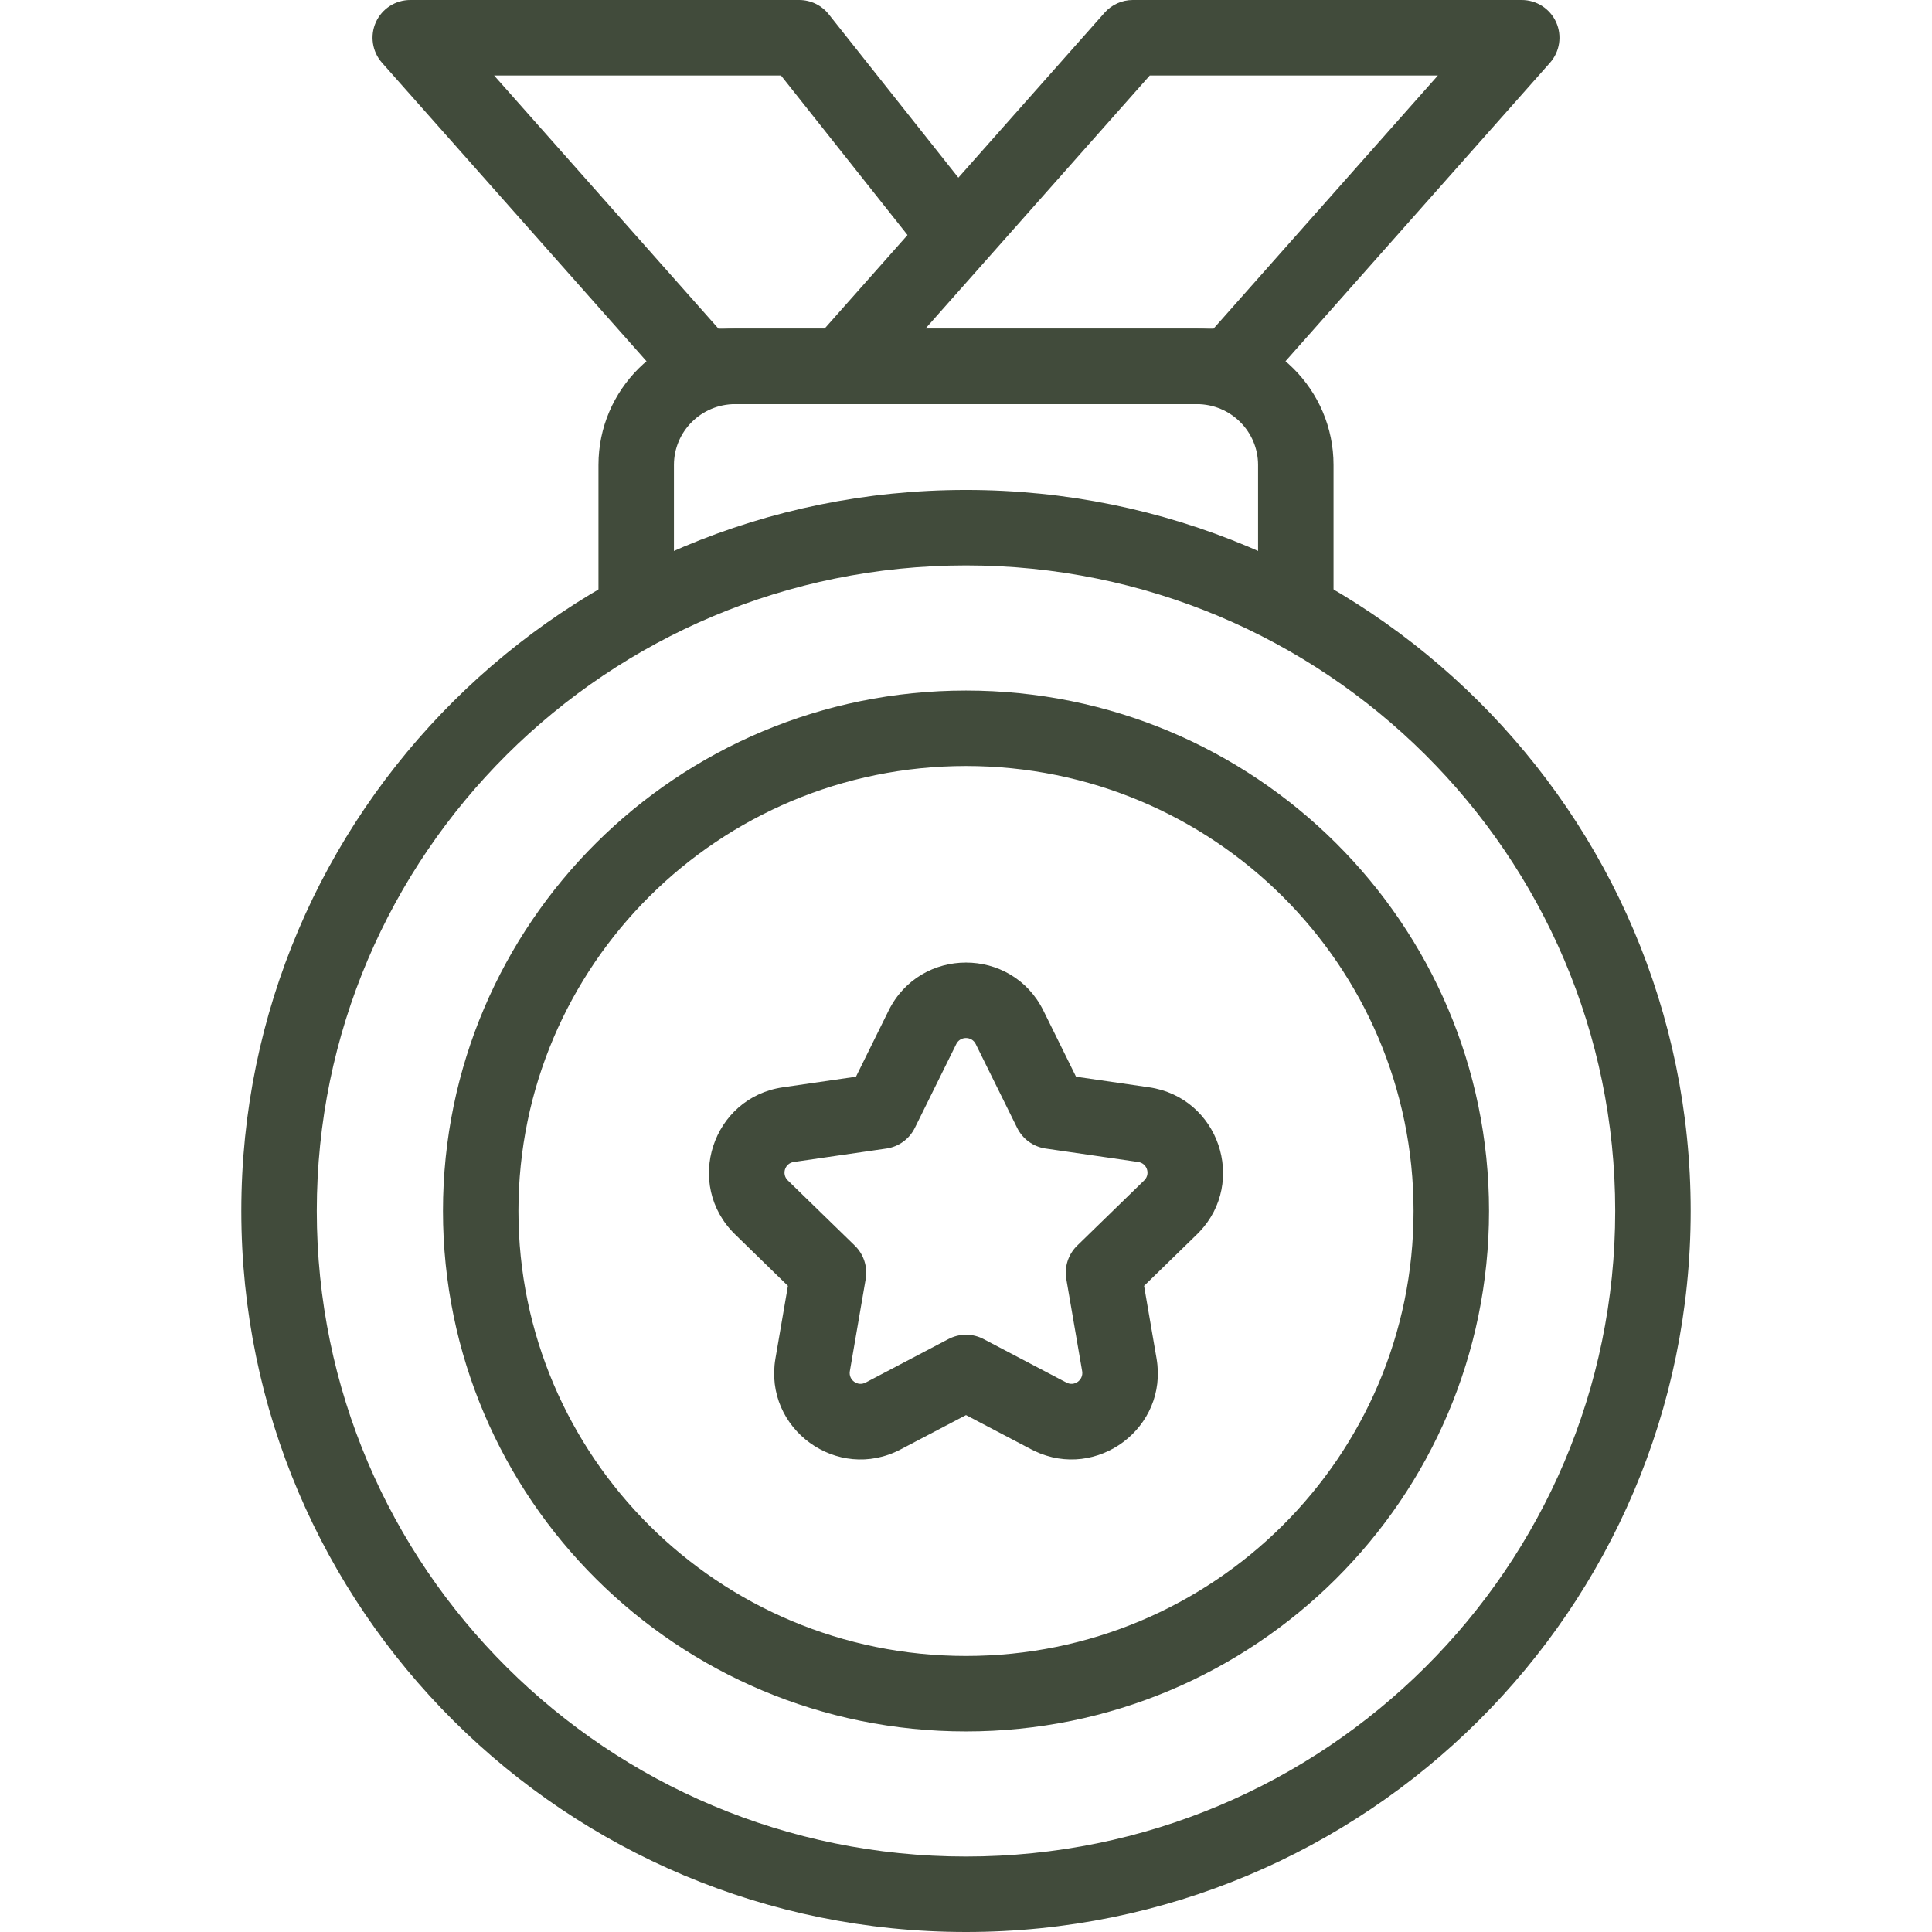
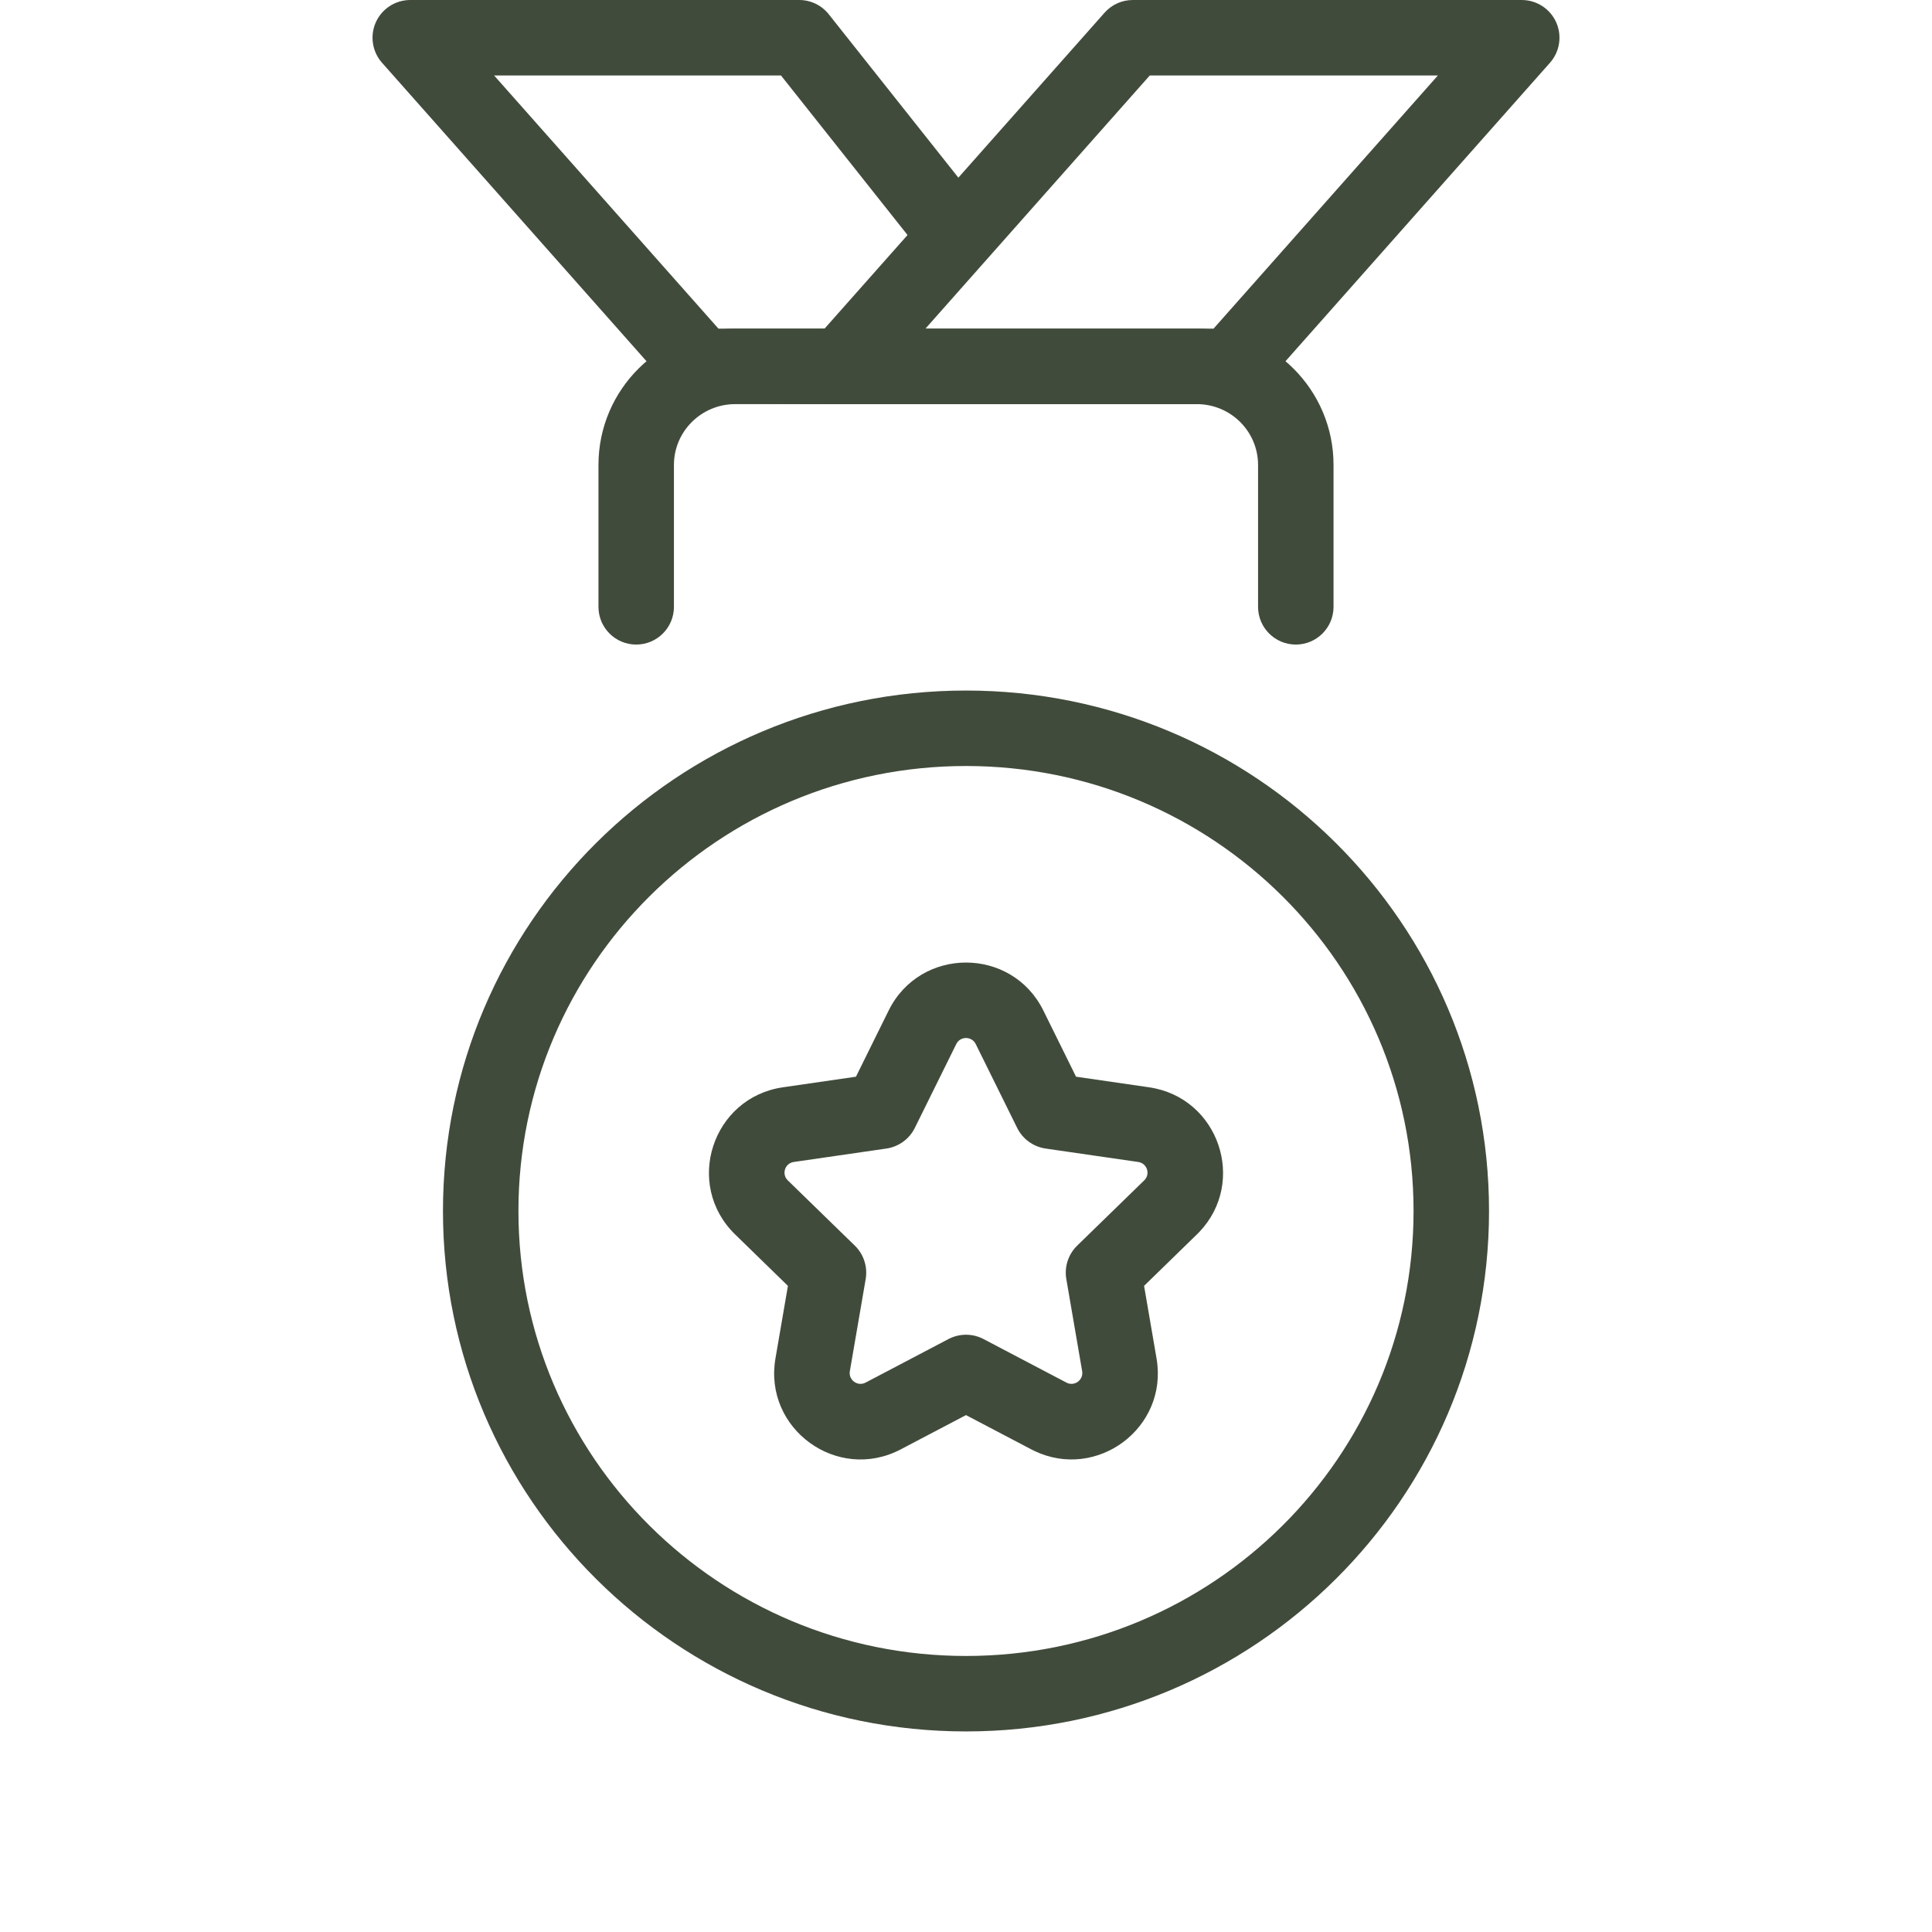
<svg xmlns="http://www.w3.org/2000/svg" width="64" height="64" viewBox="0 0 64 64" fill="none">
  <g clip-path="url(#clip0_336_829)">
-     <path d="M53.506 40.115C53.506 28.311 43.883 18.73 32 18.73C20.116 18.73 10.494 28.311 10.494 40.115C10.494 51.919 20.116 61.5 32 61.5C43.883 61.5 53.506 51.919 53.506 40.115ZM56.006 40.115C56.006 53.313 45.252 64 32 64C18.748 64 7.994 53.313 7.994 40.115C7.994 26.918 18.748 16.23 32 16.23C45.252 16.23 56.006 26.918 56.006 40.115Z" fill="#414B3B" />
    <path d="M46.826 40.115C46.826 31.98 40.194 25.375 32 25.375C23.805 25.375 17.174 31.98 17.174 40.115C17.174 48.25 23.805 54.856 32 54.856C40.194 54.856 46.826 48.25 46.826 40.115ZM49.326 40.115C49.326 49.643 41.562 57.356 32 57.356C22.437 57.356 14.674 49.643 14.674 40.115C14.674 30.587 22.437 22.875 32 22.875C41.562 22.875 49.326 30.587 49.326 40.115Z" fill="#414B3B" />
    <path d="M41.675 20.102V15.402C41.675 14.295 40.772 13.387 39.643 13.387H24.357C23.228 13.387 22.325 14.295 22.325 15.402V20.102C22.325 20.792 21.765 21.352 21.075 21.352C20.384 21.352 19.825 20.792 19.825 20.102V15.402C19.825 12.902 21.86 10.887 24.357 10.887H39.643C42.14 10.887 44.175 12.902 44.175 15.402V20.102C44.175 20.792 43.616 21.352 42.925 21.352C42.235 21.352 41.675 20.792 41.675 20.102Z" fill="#414B3B" />
    <path d="M50.41 0C50.901 0 51.348 0.289 51.55 0.737C51.751 1.186 51.671 1.711 51.345 2.079L41.698 12.966C41.461 13.233 41.12 13.387 40.762 13.387H27.878C27.386 13.387 26.94 13.098 26.738 12.65C26.536 12.201 26.616 11.676 26.942 11.307L36.59 0.421C36.827 0.153 37.168 0 37.525 0H50.41ZM30.656 10.887H40.2L47.632 2.5H38.088L30.656 10.887Z" fill="#414B3B" />
-     <path d="M26.475 0C26.856 0 27.217 0.174 27.454 0.473L32.468 6.794L32.506 6.845C32.89 7.384 32.789 8.134 32.265 8.55C31.724 8.979 30.938 8.888 30.509 8.348L25.871 2.5H16.368L23.8 10.887H27.878L27.942 10.888C28.603 10.922 29.128 11.468 29.128 12.137C29.128 12.805 28.603 13.351 27.942 13.385L27.878 13.387H23.238C22.88 13.387 22.539 13.233 22.302 12.966L12.655 2.079C12.329 1.711 12.249 1.186 12.45 0.737C12.652 0.289 13.098 0 13.59 0H26.475Z" fill="#414B3B" />
+     <path d="M26.475 0C26.856 0 27.217 0.174 27.454 0.473L32.468 6.794L32.506 6.845C32.89 7.384 32.789 8.134 32.265 8.55C31.724 8.979 30.938 8.888 30.509 8.348L25.871 2.5H16.368L23.8 10.887H27.878L27.942 10.888C28.603 10.922 29.128 11.468 29.128 12.137C29.128 12.805 28.603 13.351 27.942 13.385L27.878 13.387C22.88 13.387 22.539 13.233 22.302 12.966L12.655 2.079C12.329 1.711 12.249 1.186 12.45 0.737C12.652 0.289 13.098 0 13.59 0H26.475Z" fill="#414B3B" />
    <path d="M29.436 33.478C30.485 31.355 33.515 31.355 34.564 33.478L35.645 35.667L38.064 36.018C40.371 36.353 41.318 39.149 39.726 40.814L39.648 40.892L37.899 42.596L38.312 45C38.707 47.301 36.334 49.057 34.262 48.062L34.164 48.013L32 46.877L29.836 48.013C27.742 49.113 25.287 47.338 25.688 45L26.101 42.596L24.352 40.892C22.653 39.238 23.592 36.358 25.936 36.018L28.355 35.667L29.436 33.478ZM32.322 34.585C32.191 34.319 31.809 34.319 31.678 34.585L30.305 37.363C30.123 37.732 29.771 37.987 29.364 38.047L26.295 38.492C25.999 38.535 25.885 38.895 26.096 39.101L28.317 41.263C28.612 41.55 28.746 41.965 28.677 42.37L28.152 45.423C28.103 45.712 28.407 45.94 28.674 45.8L31.419 44.358L31.488 44.325C31.837 44.168 32.24 44.179 32.581 44.358L35.326 45.8C35.593 45.94 35.897 45.712 35.848 45.423L35.323 42.37C35.254 41.965 35.388 41.55 35.683 41.263L37.904 39.101L37.923 39.081C38.108 38.873 37.992 38.534 37.705 38.492L34.636 38.047C34.229 37.987 33.877 37.732 33.695 37.363L32.322 34.585Z" fill="#414B3B" />
  </g>
  <defs>
    <clipPath id="clip0_336_829">
      <rect width="64" height="64" fill="white" />
    </clipPath>
  </defs>
</svg>